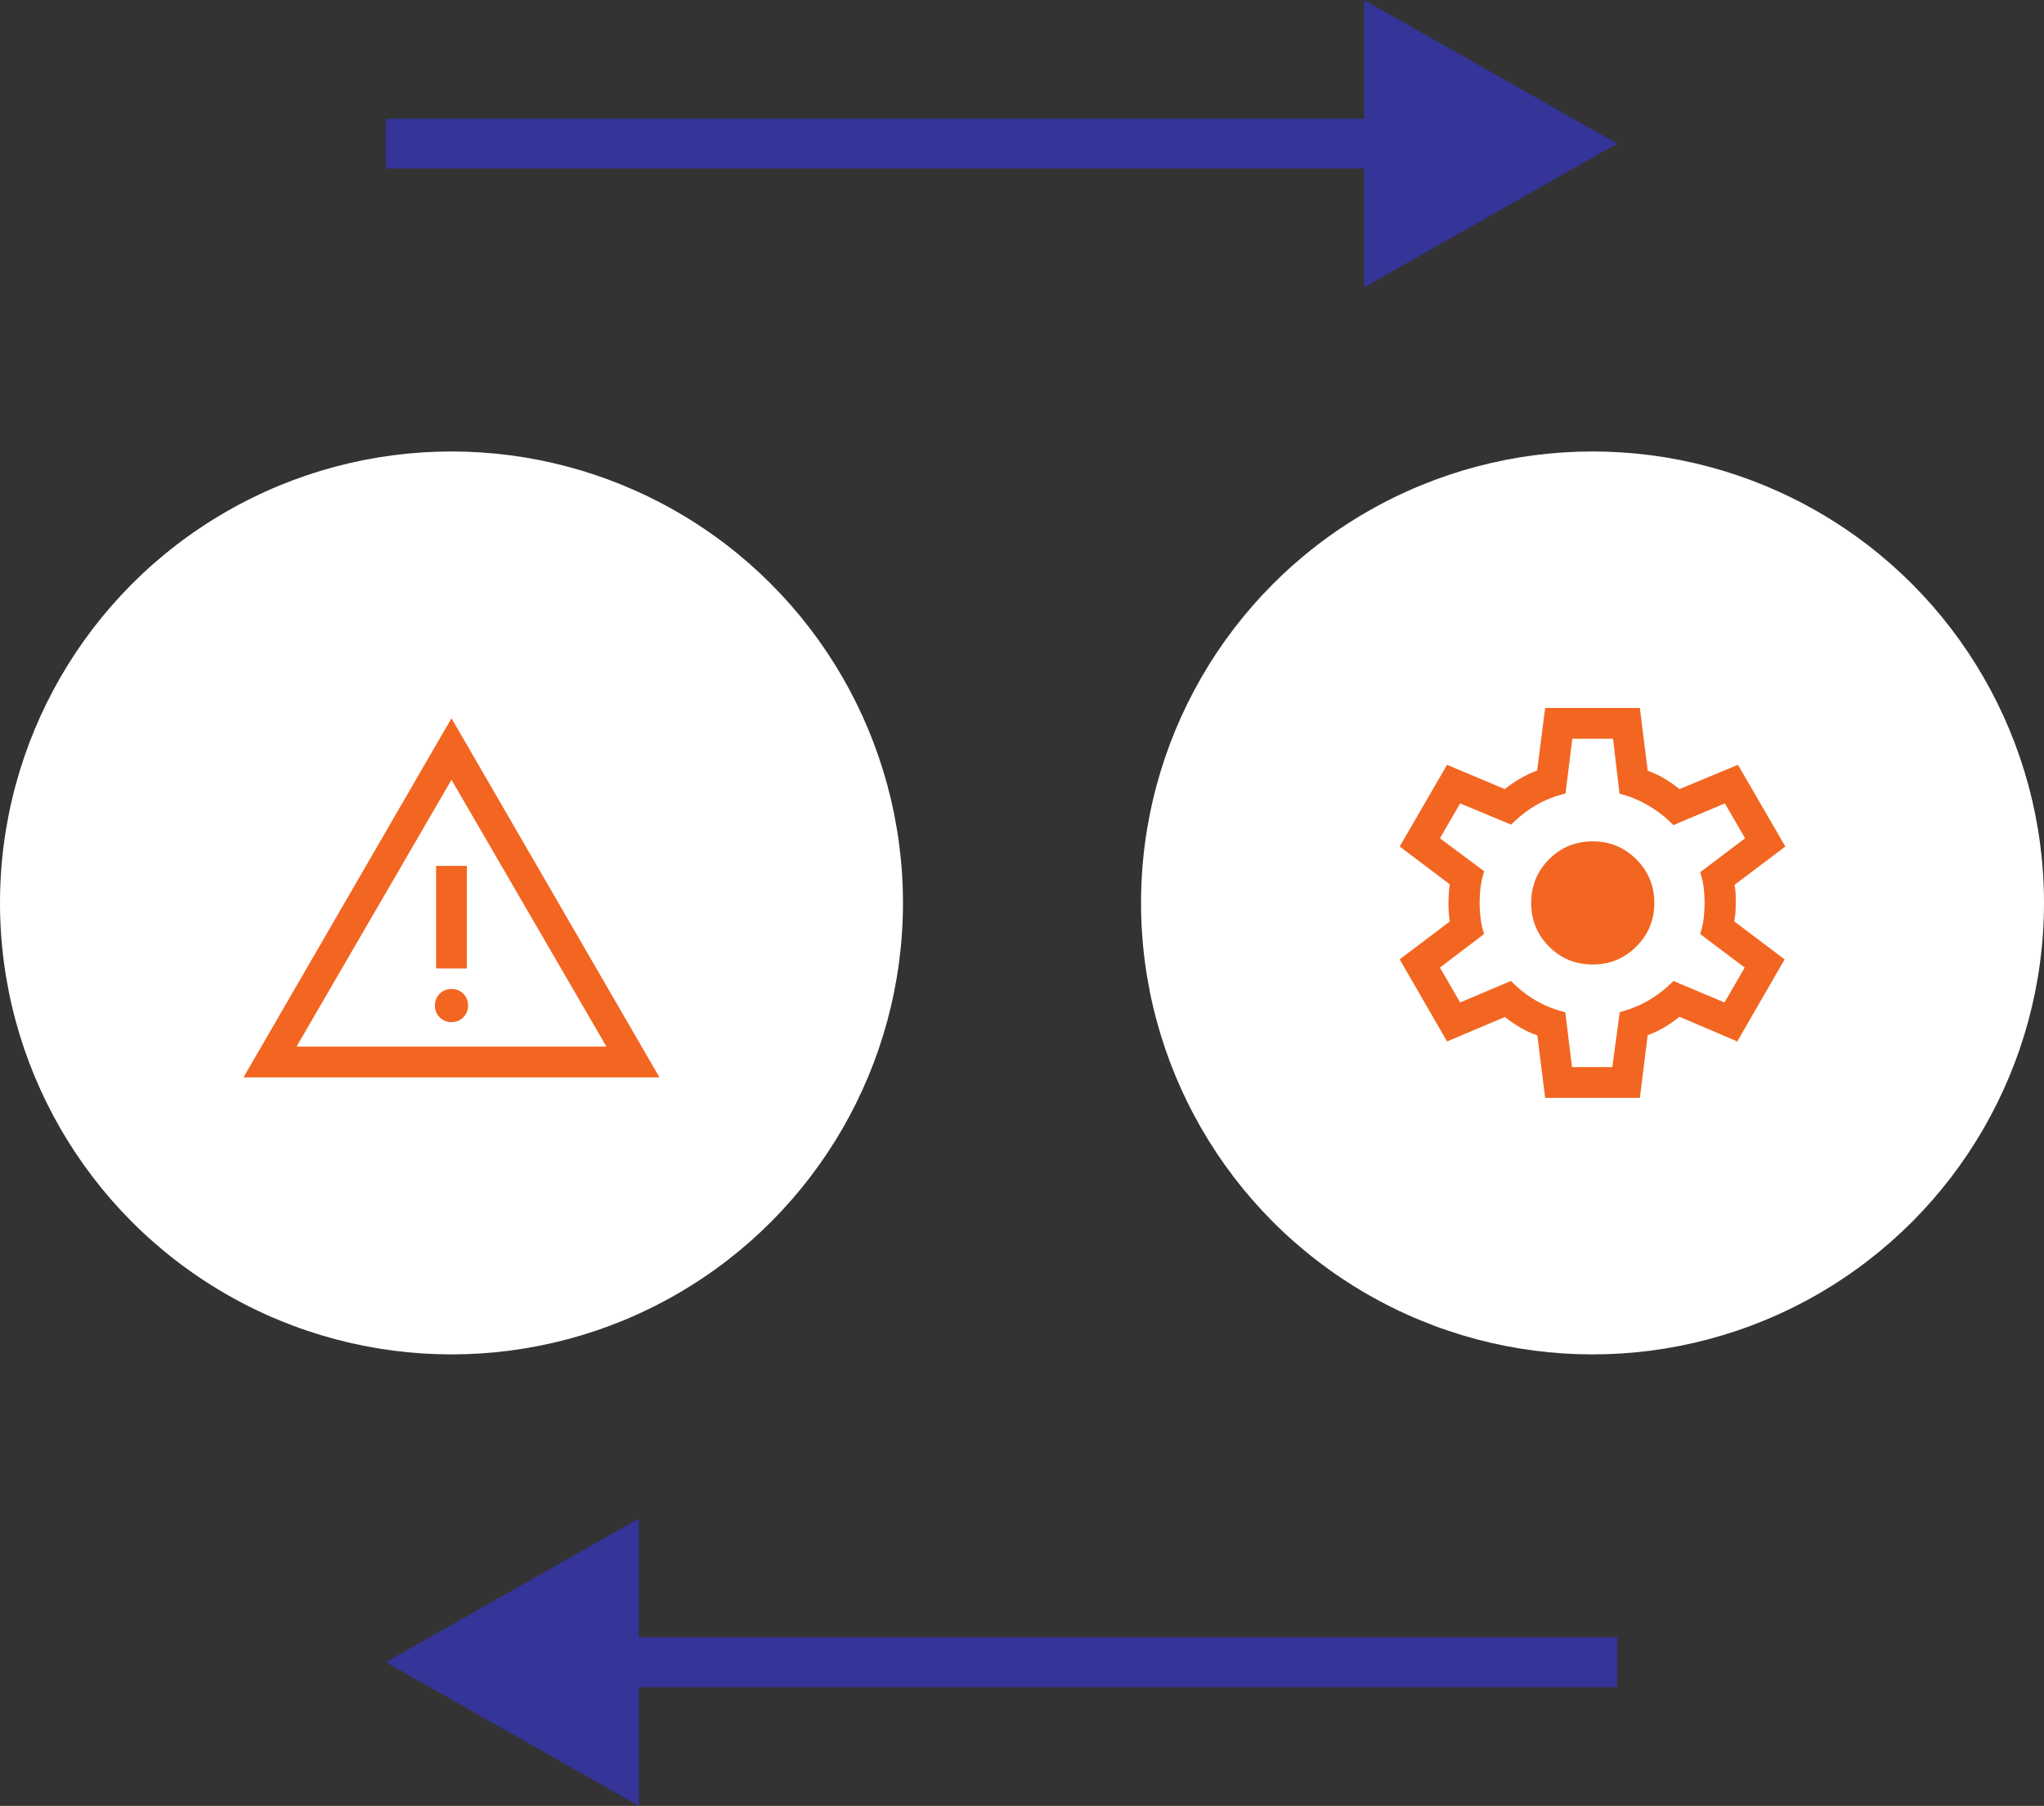
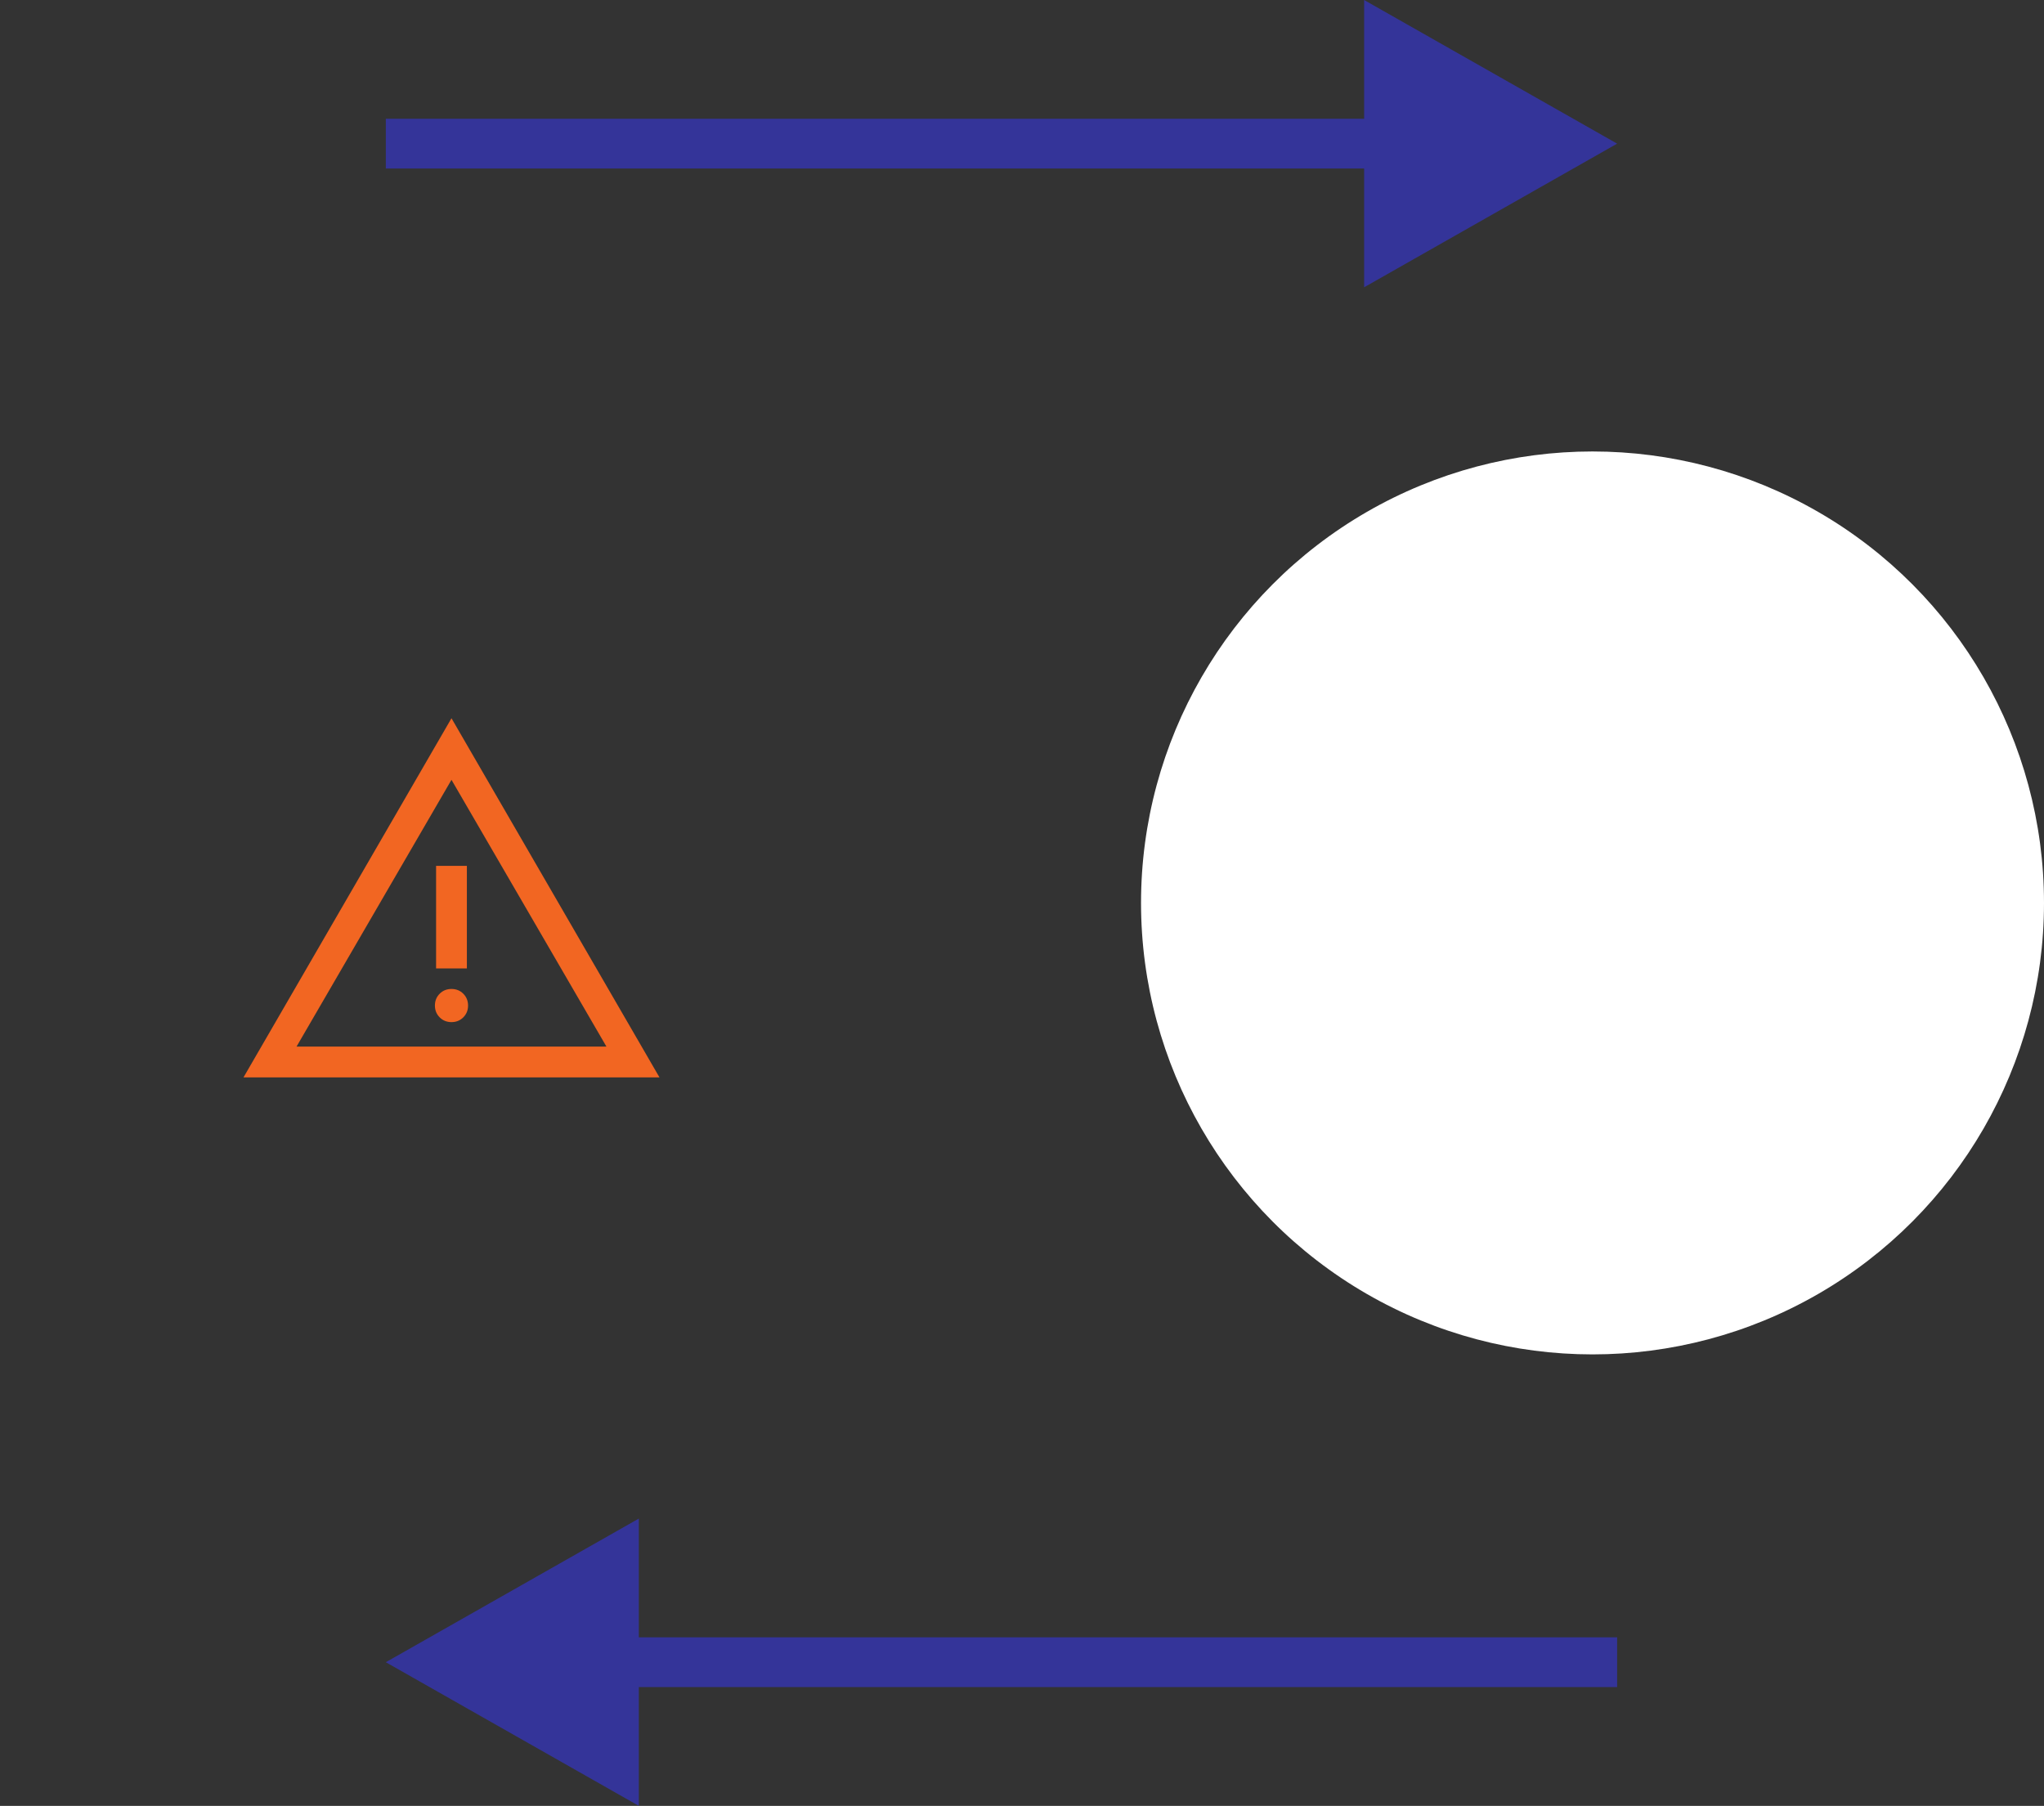
<svg xmlns="http://www.w3.org/2000/svg" width="249" height="220" viewBox="0 0 249 220" fill="none">
  <rect x="0" y="0" width="249" height="220" fill="#333333" stroke="none" />
  <path fill-rule="evenodd" clip-rule="evenodd" d="M166.178 0L197 17.5L166.178 35V20.531H47V14.469H166.178V0Z" fill="#343499" />
  <path fill-rule="evenodd" clip-rule="evenodd" d="M77.822 185L47 202.5L77.822 220V205.531H197V199.469H77.822V185Z" fill="#343499" />
  <circle cx="194" cy="110" r="55" fill="white" />
-   <path d="M188.231 133.75L187.279 126.134C186.609 125.91 185.923 125.596 185.219 125.193C184.515 124.788 183.886 124.356 183.332 123.894L176.279 126.875L170.51 116.875L176.611 112.264C176.553 111.893 176.512 111.519 176.488 111.144C176.464 110.769 176.452 110.396 176.452 110.024C176.452 109.668 176.464 109.307 176.488 108.94C176.512 108.573 176.553 108.171 176.611 107.736L170.51 103.125L176.279 93.173L183.308 96.13C183.91 95.653 184.554 95.216 185.238 94.82C185.922 94.424 186.595 94.106 187.255 93.866L188.231 86.25H199.769L200.721 93.889C201.471 94.162 202.15 94.48 202.757 94.844C203.364 95.207 203.978 95.636 204.596 96.13L211.721 93.173L217.49 103.125L211.293 107.807C211.383 108.211 211.432 108.589 211.44 108.94C211.448 109.291 211.452 109.644 211.452 110C211.452 110.34 211.444 110.685 211.428 111.036C211.412 111.387 211.354 111.789 211.255 112.241L217.404 116.875L211.634 126.875L204.596 123.87C203.978 124.364 203.346 124.8 202.702 125.18C202.058 125.56 201.398 125.87 200.721 126.111L199.769 133.75H188.231ZM191.5 130H196.414L197.313 123.303C198.588 122.97 199.754 122.496 200.81 121.882C201.866 121.268 202.885 120.479 203.866 119.514L210.077 122.125L212.539 117.875L207.116 113.789C207.324 113.141 207.466 112.506 207.541 111.884C207.616 111.263 207.654 110.635 207.654 110C207.654 109.349 207.616 108.721 207.541 108.116C207.466 107.51 207.324 106.891 207.116 106.259L212.586 102.125L210.125 97.875L203.841 100.524C203.005 99.63 202.002 98.84 200.834 98.154C199.666 97.468 198.484 96.982 197.289 96.697L196.5 90H191.539L190.711 96.673C189.436 96.974 188.258 97.436 187.178 98.058C186.098 98.68 185.067 99.481 184.086 100.461L177.875 97.875L175.414 102.125L180.813 106.149C180.604 106.742 180.458 107.359 180.375 108C180.292 108.641 180.25 109.315 180.25 110.024C180.25 110.675 180.292 111.312 180.375 111.938C180.458 112.562 180.596 113.18 180.789 113.789L175.414 117.875L177.875 122.125L184.063 119.5C185.011 120.474 186.026 121.272 187.106 121.894C188.186 122.516 189.38 122.994 190.688 123.327L191.5 130ZM194.029 117.5C196.109 117.5 197.879 116.77 199.339 115.31C200.799 113.85 201.529 112.08 201.529 110C201.529 107.92 200.799 106.15 199.339 104.69C197.879 103.23 196.109 102.5 194.029 102.5C191.923 102.5 190.146 103.23 188.699 104.69C187.252 106.15 186.529 107.92 186.529 110C186.529 112.08 187.252 113.85 188.699 115.31C190.146 116.77 191.923 117.5 194.029 117.5Z" fill="#F26622" />
-   <circle cx="55" cy="110" r="55" fill="white" />
  <path d="M29.664 131.25L55 87.5L80.336 131.25H29.664ZM36.125 127.5H73.875L55 95L36.125 127.5ZM55 124.519C55.572 124.519 56.052 124.326 56.439 123.939C56.826 123.552 57.019 123.072 57.019 122.5C57.019 121.928 56.826 121.448 56.439 121.061C56.052 120.674 55.572 120.481 55 120.481C54.428 120.481 53.948 120.674 53.561 121.061C53.174 121.448 52.981 121.928 52.981 122.5C52.981 123.072 53.174 123.552 53.561 123.939C53.948 124.326 54.428 124.519 55 124.519ZM53.125 117.981H56.875V105.481H53.125V117.981Z" fill="#F26622" />
</svg>